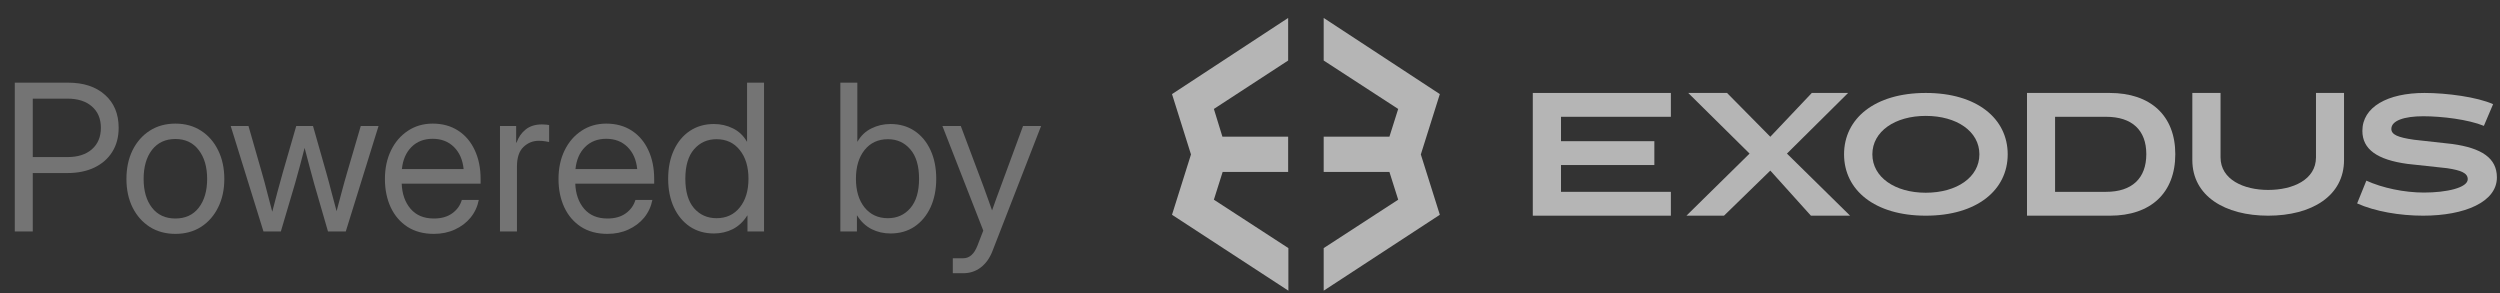
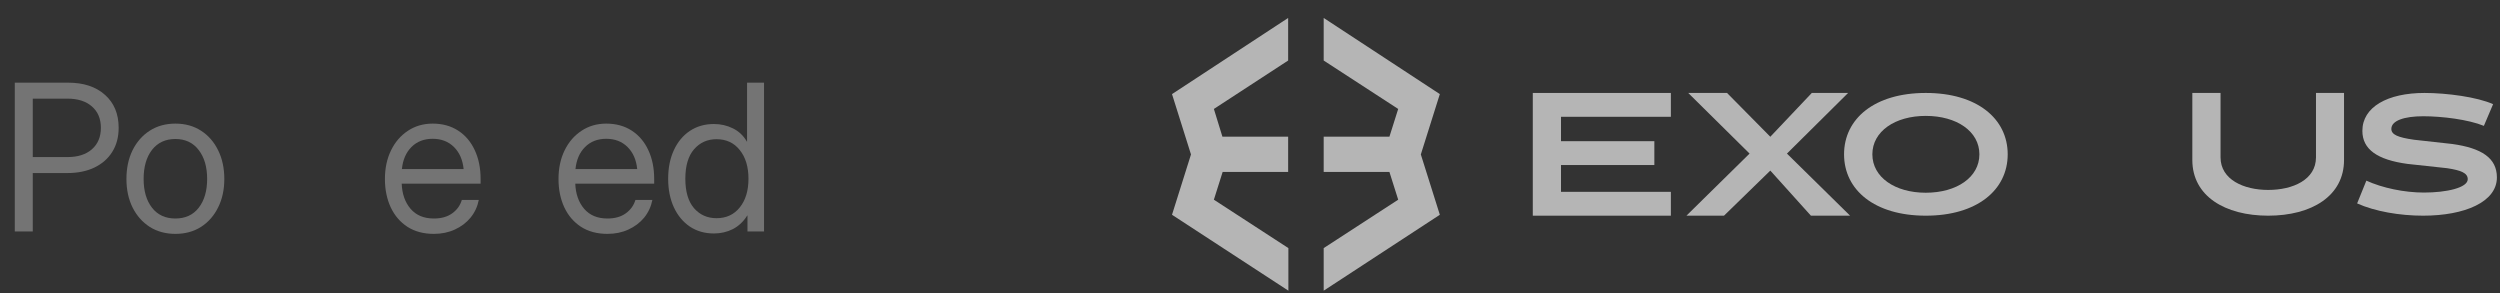
<svg xmlns="http://www.w3.org/2000/svg" width="162" height="19" viewBox="0 0 162 19" fill="white">
  <rect x="0" y="0" width="162" height="19" fill="#333333" stroke="none" />
-   <path d="M61.742 17.705V16.735H62.415C62.821 16.735 63.13 16.46 63.341 15.912L63.716 14.942L61.069 8.166H62.26L63.736 12.101C63.831 12.355 63.923 12.612 64.014 12.871C64.109 13.125 64.2 13.38 64.286 13.634C64.376 13.38 64.467 13.125 64.558 12.871C64.653 12.612 64.748 12.355 64.842 12.101L66.292 8.166H67.463L64.312 16.268C64.135 16.726 63.882 17.08 63.554 17.33C63.227 17.58 62.847 17.705 62.415 17.705H61.742Z" fill-opacity="0.32" />
-   <path d="M57.704 15.129C57.26 15.129 56.85 15.034 56.474 14.845C56.099 14.65 55.788 14.357 55.542 13.964H55.529V15H54.455V5.357H55.555V9.175H55.568C55.788 8.791 56.088 8.506 56.468 8.321C56.847 8.131 57.26 8.036 57.704 8.036C58.299 8.036 58.819 8.185 59.264 8.483C59.708 8.78 60.053 9.197 60.299 9.732C60.545 10.262 60.668 10.88 60.668 11.583C60.668 12.282 60.545 12.899 60.299 13.434C60.053 13.964 59.708 14.381 59.264 14.683C58.819 14.981 58.299 15.129 57.704 15.129ZM57.536 14.139C58.127 14.139 58.61 13.924 58.985 13.492C59.365 13.056 59.555 12.42 59.555 11.583C59.555 10.746 59.365 10.109 58.985 9.674C58.61 9.238 58.127 9.02 57.536 9.02C56.901 9.02 56.397 9.255 56.021 9.725C55.65 10.191 55.465 10.81 55.465 11.583C55.465 12.355 55.65 12.974 56.021 13.44C56.397 13.906 56.901 14.139 57.536 14.139Z" fill-opacity="0.32" />
  <path d="M46.261 15.129C45.67 15.129 45.15 14.981 44.702 14.683C44.257 14.381 43.912 13.964 43.666 13.434C43.42 12.899 43.297 12.282 43.297 11.583C43.297 10.88 43.42 10.262 43.666 9.732C43.912 9.197 44.257 8.78 44.702 8.483C45.15 8.185 45.67 8.036 46.261 8.036C46.706 8.036 47.118 8.131 47.498 8.321C47.877 8.506 48.177 8.791 48.397 9.175H48.41V5.357H49.51V15H48.436V13.964H48.423C48.177 14.357 47.867 14.65 47.491 14.845C47.116 15.034 46.706 15.129 46.261 15.129ZM46.43 14.139C47.064 14.139 47.567 13.906 47.938 13.44C48.313 12.974 48.501 12.355 48.501 11.583C48.501 10.81 48.313 10.191 47.938 9.725C47.567 9.255 47.064 9.02 46.43 9.02C45.839 9.02 45.353 9.238 44.974 9.674C44.598 10.109 44.41 10.746 44.41 11.583C44.41 12.42 44.598 13.056 44.974 13.492C45.353 13.924 45.839 14.139 46.43 14.139Z" fill-opacity="0.32" />
  <path d="M39.362 15.155C38.694 15.155 38.122 15.002 37.647 14.696C37.177 14.389 36.817 13.969 36.566 13.434C36.316 12.895 36.191 12.282 36.191 11.596C36.191 10.901 36.323 10.284 36.586 9.745C36.849 9.205 37.214 8.783 37.68 8.476C38.146 8.166 38.681 8.01 39.285 8.01C39.919 8.01 40.469 8.161 40.935 8.463C41.401 8.765 41.759 9.186 42.009 9.725C42.264 10.265 42.391 10.888 42.391 11.596V11.9H37.278C37.304 12.569 37.496 13.112 37.854 13.531C38.212 13.949 38.715 14.159 39.362 14.159C39.85 14.159 40.247 14.046 40.553 13.822C40.864 13.598 41.071 13.309 41.175 12.955H42.275C42.188 13.391 42.009 13.775 41.738 14.107C41.466 14.435 41.125 14.691 40.715 14.877C40.309 15.063 39.858 15.155 39.362 15.155ZM37.291 10.955H41.291C41.231 10.355 41.021 9.879 40.663 9.525C40.305 9.171 39.846 8.994 39.285 8.994C38.724 8.994 38.267 9.171 37.913 9.525C37.559 9.879 37.352 10.355 37.291 10.955Z" fill-opacity="0.32" />
-   <path d="M32.399 15V8.166H33.447V9.24H33.473C33.598 8.886 33.797 8.601 34.068 8.386C34.34 8.17 34.69 8.062 35.117 8.062C35.216 8.062 35.307 8.066 35.389 8.075C35.475 8.084 35.54 8.092 35.583 8.101V9.201C35.54 9.188 35.456 9.173 35.33 9.156C35.209 9.134 35.069 9.123 34.91 9.123C34.53 9.123 34.2 9.257 33.919 9.525C33.639 9.792 33.499 10.215 33.499 10.793V15H32.399Z" fill-opacity="0.32" />
  <path d="M28.114 15.155C27.445 15.155 26.874 15.002 26.399 14.696C25.929 14.389 25.569 13.969 25.318 13.434C25.068 12.895 24.943 12.282 24.943 11.596C24.943 10.901 25.075 10.284 25.338 9.745C25.601 9.205 25.965 8.783 26.431 8.476C26.897 8.166 27.432 8.01 28.037 8.01C28.671 8.01 29.221 8.161 29.687 8.463C30.153 8.765 30.511 9.186 30.761 9.725C31.016 10.265 31.143 10.888 31.143 11.596V11.9H26.03C26.056 12.569 26.248 13.112 26.606 13.531C26.964 13.949 27.467 14.159 28.114 14.159C28.602 14.159 28.999 14.046 29.305 13.822C29.616 13.598 29.823 13.309 29.926 12.955H31.026C30.94 13.391 30.761 13.775 30.489 14.107C30.218 14.435 29.877 14.691 29.467 14.877C29.061 15.063 28.61 15.155 28.114 15.155ZM26.043 10.955H30.043C29.982 10.355 29.773 9.879 29.415 9.525C29.057 9.171 28.597 8.994 28.037 8.994C27.476 8.994 27.018 9.171 26.664 9.525C26.311 9.879 26.104 10.355 26.043 10.955Z" fill-opacity="0.32" />
-   <path d="M17.073 15L14.95 8.166H16.102L16.963 11.169C17.084 11.583 17.198 12.006 17.306 12.437C17.418 12.869 17.53 13.296 17.642 13.719C17.755 13.296 17.867 12.869 17.979 12.437C18.091 12.006 18.208 11.583 18.328 11.169L19.196 8.166H20.283L21.137 11.169C21.254 11.579 21.366 11.997 21.474 12.424C21.586 12.851 21.698 13.272 21.811 13.686C21.923 13.272 22.035 12.851 22.147 12.424C22.259 11.997 22.376 11.579 22.497 11.169L23.377 8.166H24.529L22.406 15H21.254L20.354 11.893C20.246 11.518 20.143 11.136 20.044 10.748C19.944 10.355 19.843 9.967 19.739 9.583C19.64 9.967 19.539 10.355 19.435 10.748C19.332 11.136 19.226 11.518 19.118 11.893L18.199 15H17.073Z" fill-opacity="0.32" />
  <path d="M11.365 15.155C10.735 15.155 10.18 15.004 9.701 14.702C9.227 14.396 8.856 13.975 8.588 13.44C8.325 12.905 8.193 12.29 8.193 11.596C8.193 10.897 8.325 10.278 8.588 9.738C8.856 9.199 9.227 8.776 9.701 8.47C10.18 8.163 10.735 8.01 11.365 8.01C11.999 8.01 12.553 8.163 13.028 8.47C13.503 8.776 13.871 9.199 14.135 9.738C14.402 10.278 14.536 10.897 14.536 11.596C14.536 12.29 14.402 12.905 14.135 13.44C13.871 13.975 13.503 14.396 13.028 14.702C12.553 15.004 11.999 15.155 11.365 15.155ZM11.365 14.159C12.012 14.159 12.517 13.926 12.879 13.46C13.242 12.989 13.423 12.368 13.423 11.596C13.423 10.815 13.239 10.189 12.873 9.719C12.51 9.244 12.008 9.007 11.365 9.007C10.722 9.007 10.217 9.242 9.85 9.712C9.488 10.183 9.307 10.81 9.307 11.596C9.307 12.372 9.488 12.994 9.85 13.46C10.213 13.926 10.717 14.159 11.365 14.159Z" fill-opacity="0.32" />
  <path d="M0.958 15V5.357H4.414C5.419 5.357 6.215 5.62 6.802 6.146C7.393 6.668 7.689 7.38 7.689 8.282C7.689 8.882 7.551 9.402 7.274 9.842C7.003 10.278 6.616 10.616 6.116 10.858C5.62 11.095 5.035 11.214 4.362 11.214H2.123V15H0.958ZM2.123 10.178H4.375C5.044 10.178 5.57 10.01 5.954 9.674C6.343 9.333 6.537 8.869 6.537 8.282C6.537 7.695 6.343 7.234 5.954 6.897C5.57 6.561 5.044 6.392 4.375 6.392H2.123V10.178Z" fill-opacity="0.32" />
  <path d="M93.301 6.098L85.775 1.163V3.922L90.603 7.06L90.035 8.857H85.775V11.143H90.035L90.603 12.94L85.775 16.077V18.836L93.301 13.917L92.07 10.008L93.301 6.098Z" fill-opacity="0.64" />
  <path d="M79.227 11.143H83.472V8.857H79.212L78.659 7.06L83.472 3.922V1.163L75.946 6.098L77.176 10.008L75.946 13.917L83.487 18.836V16.077L78.659 12.94L79.227 11.143Z" fill-opacity="0.64" />
  <path d="M108.272 6.023V7.568H101.152V9.149H107.202V10.694H101.152V12.431H108.272V13.976H99.325V6.023H108.272Z" fill-opacity="0.64" />
  <path d="M109.281 13.976L113.372 9.952L109.397 6.023H111.912L114.716 8.862L117.405 6.023H119.757L115.794 9.952L119.885 13.976H117.347L114.716 11.054L111.715 13.976H109.281Z" fill-opacity="0.64" />
  <path d="M124.791 6.023C128.106 6.023 130.099 7.683 130.099 10C130.099 12.316 128.106 13.976 124.791 13.976C121.477 13.976 119.495 12.316 119.495 10C119.495 7.683 121.477 6.023 124.791 6.023ZM124.791 7.51C122.798 7.51 121.329 8.513 121.329 10C121.329 11.487 122.798 12.489 124.791 12.489C126.796 12.489 128.265 11.487 128.265 10C128.265 8.513 126.796 7.51 124.791 7.51Z" fill-opacity="0.64" />
-   <path d="M136.705 6.023C139.359 6.023 140.959 7.497 140.959 9.988C140.959 12.503 139.371 13.976 136.728 13.976H131.35V6.023H136.705ZM139.081 9.988C139.081 8.431 138.154 7.568 136.473 7.568H133.169V12.431H136.473C138.154 12.431 139.081 11.557 139.081 9.988Z" fill-opacity="0.64" />
  <path d="M146.978 13.976C144.182 13.976 142.063 12.707 142.063 10.37V6.023H143.891V10.194C143.891 11.639 145.394 12.308 146.978 12.308C148.573 12.308 150.076 11.65 150.076 10.194V6.023H151.893V10.37C151.893 12.707 149.785 13.976 146.978 13.976Z" fill-opacity="0.64" />
  <path d="M157.013 13.976C155.511 13.976 153.892 13.7 152.742 13.181L153.34 11.706C154.373 12.178 155.792 12.478 157.071 12.478C158.538 12.478 159.91 12.167 159.91 11.613C159.91 11.21 159.476 11.037 158.573 10.899L156.015 10.622C154.044 10.357 153.082 9.677 153.082 8.478C153.082 6.934 154.713 6.023 157.106 6.023C158.55 6.023 160.532 6.289 161.553 6.75L160.955 8.156C159.946 7.741 158.233 7.533 157.024 7.533C155.781 7.533 154.959 7.821 154.959 8.352C154.959 8.72 155.37 8.905 156.426 9.055L158.913 9.331C160.814 9.596 161.799 10.242 161.799 11.498C161.799 13.089 159.711 13.976 157.013 13.976Z" fill-opacity="0.64" />
</svg>